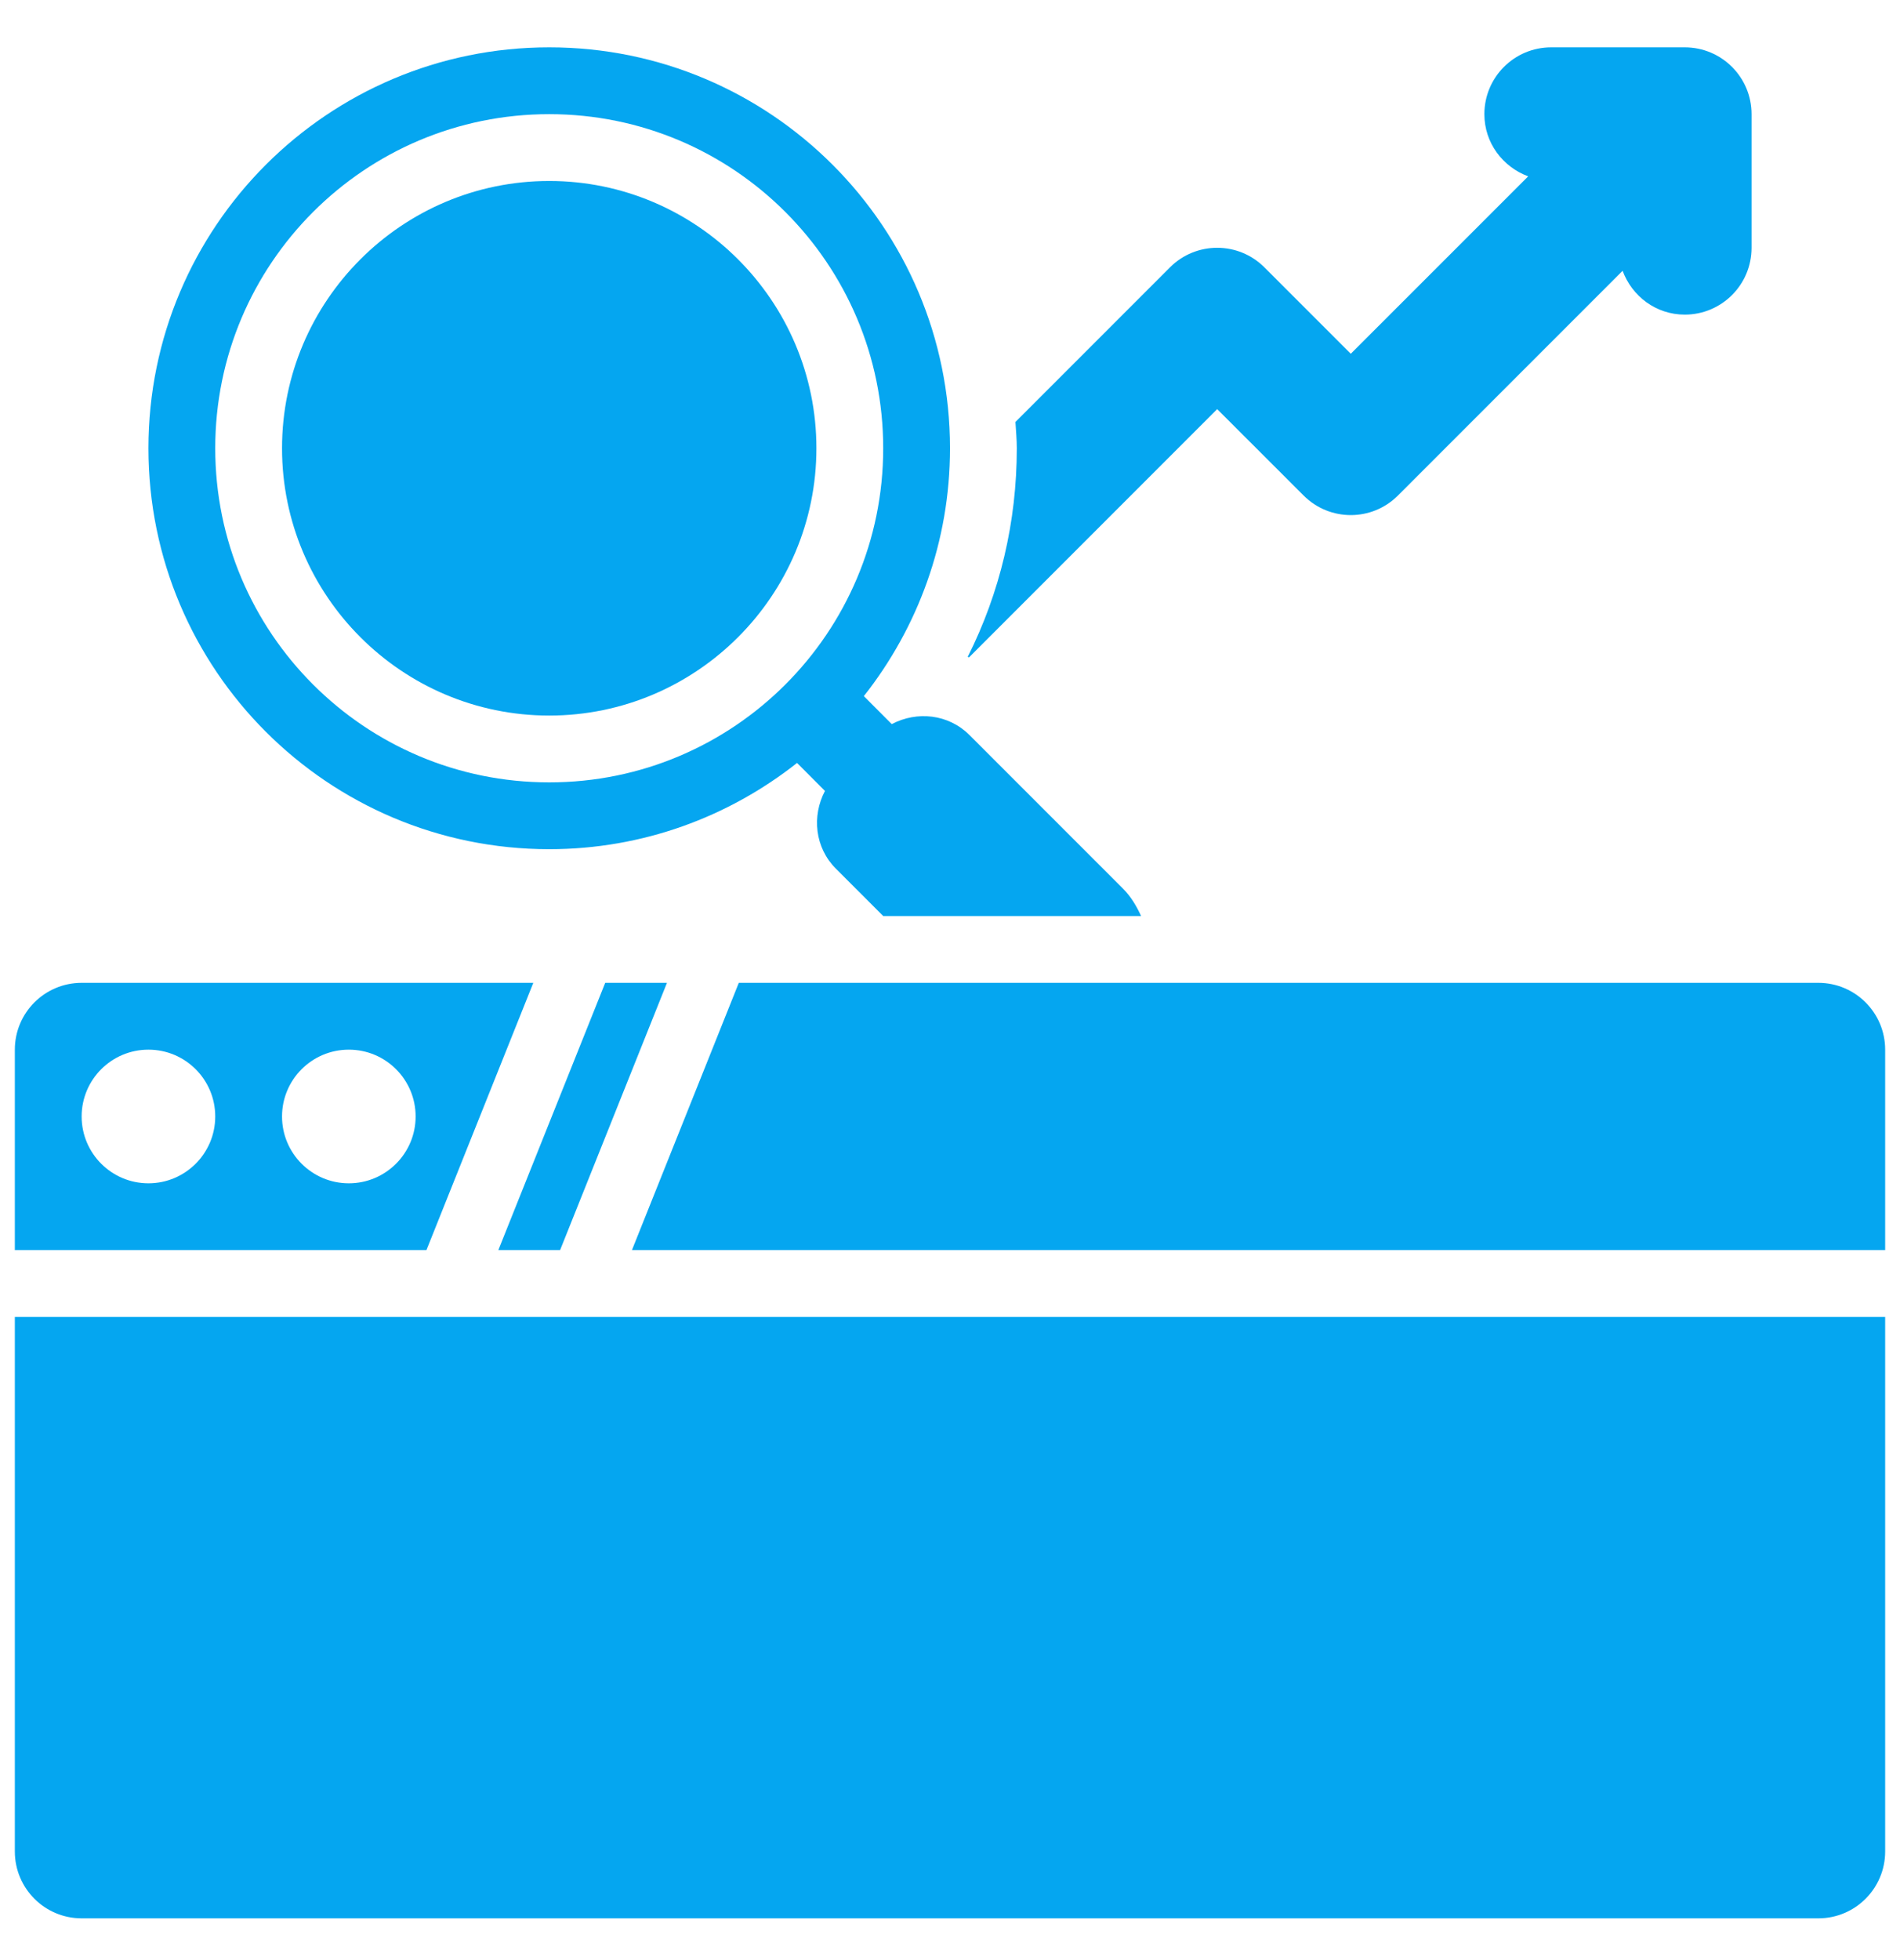
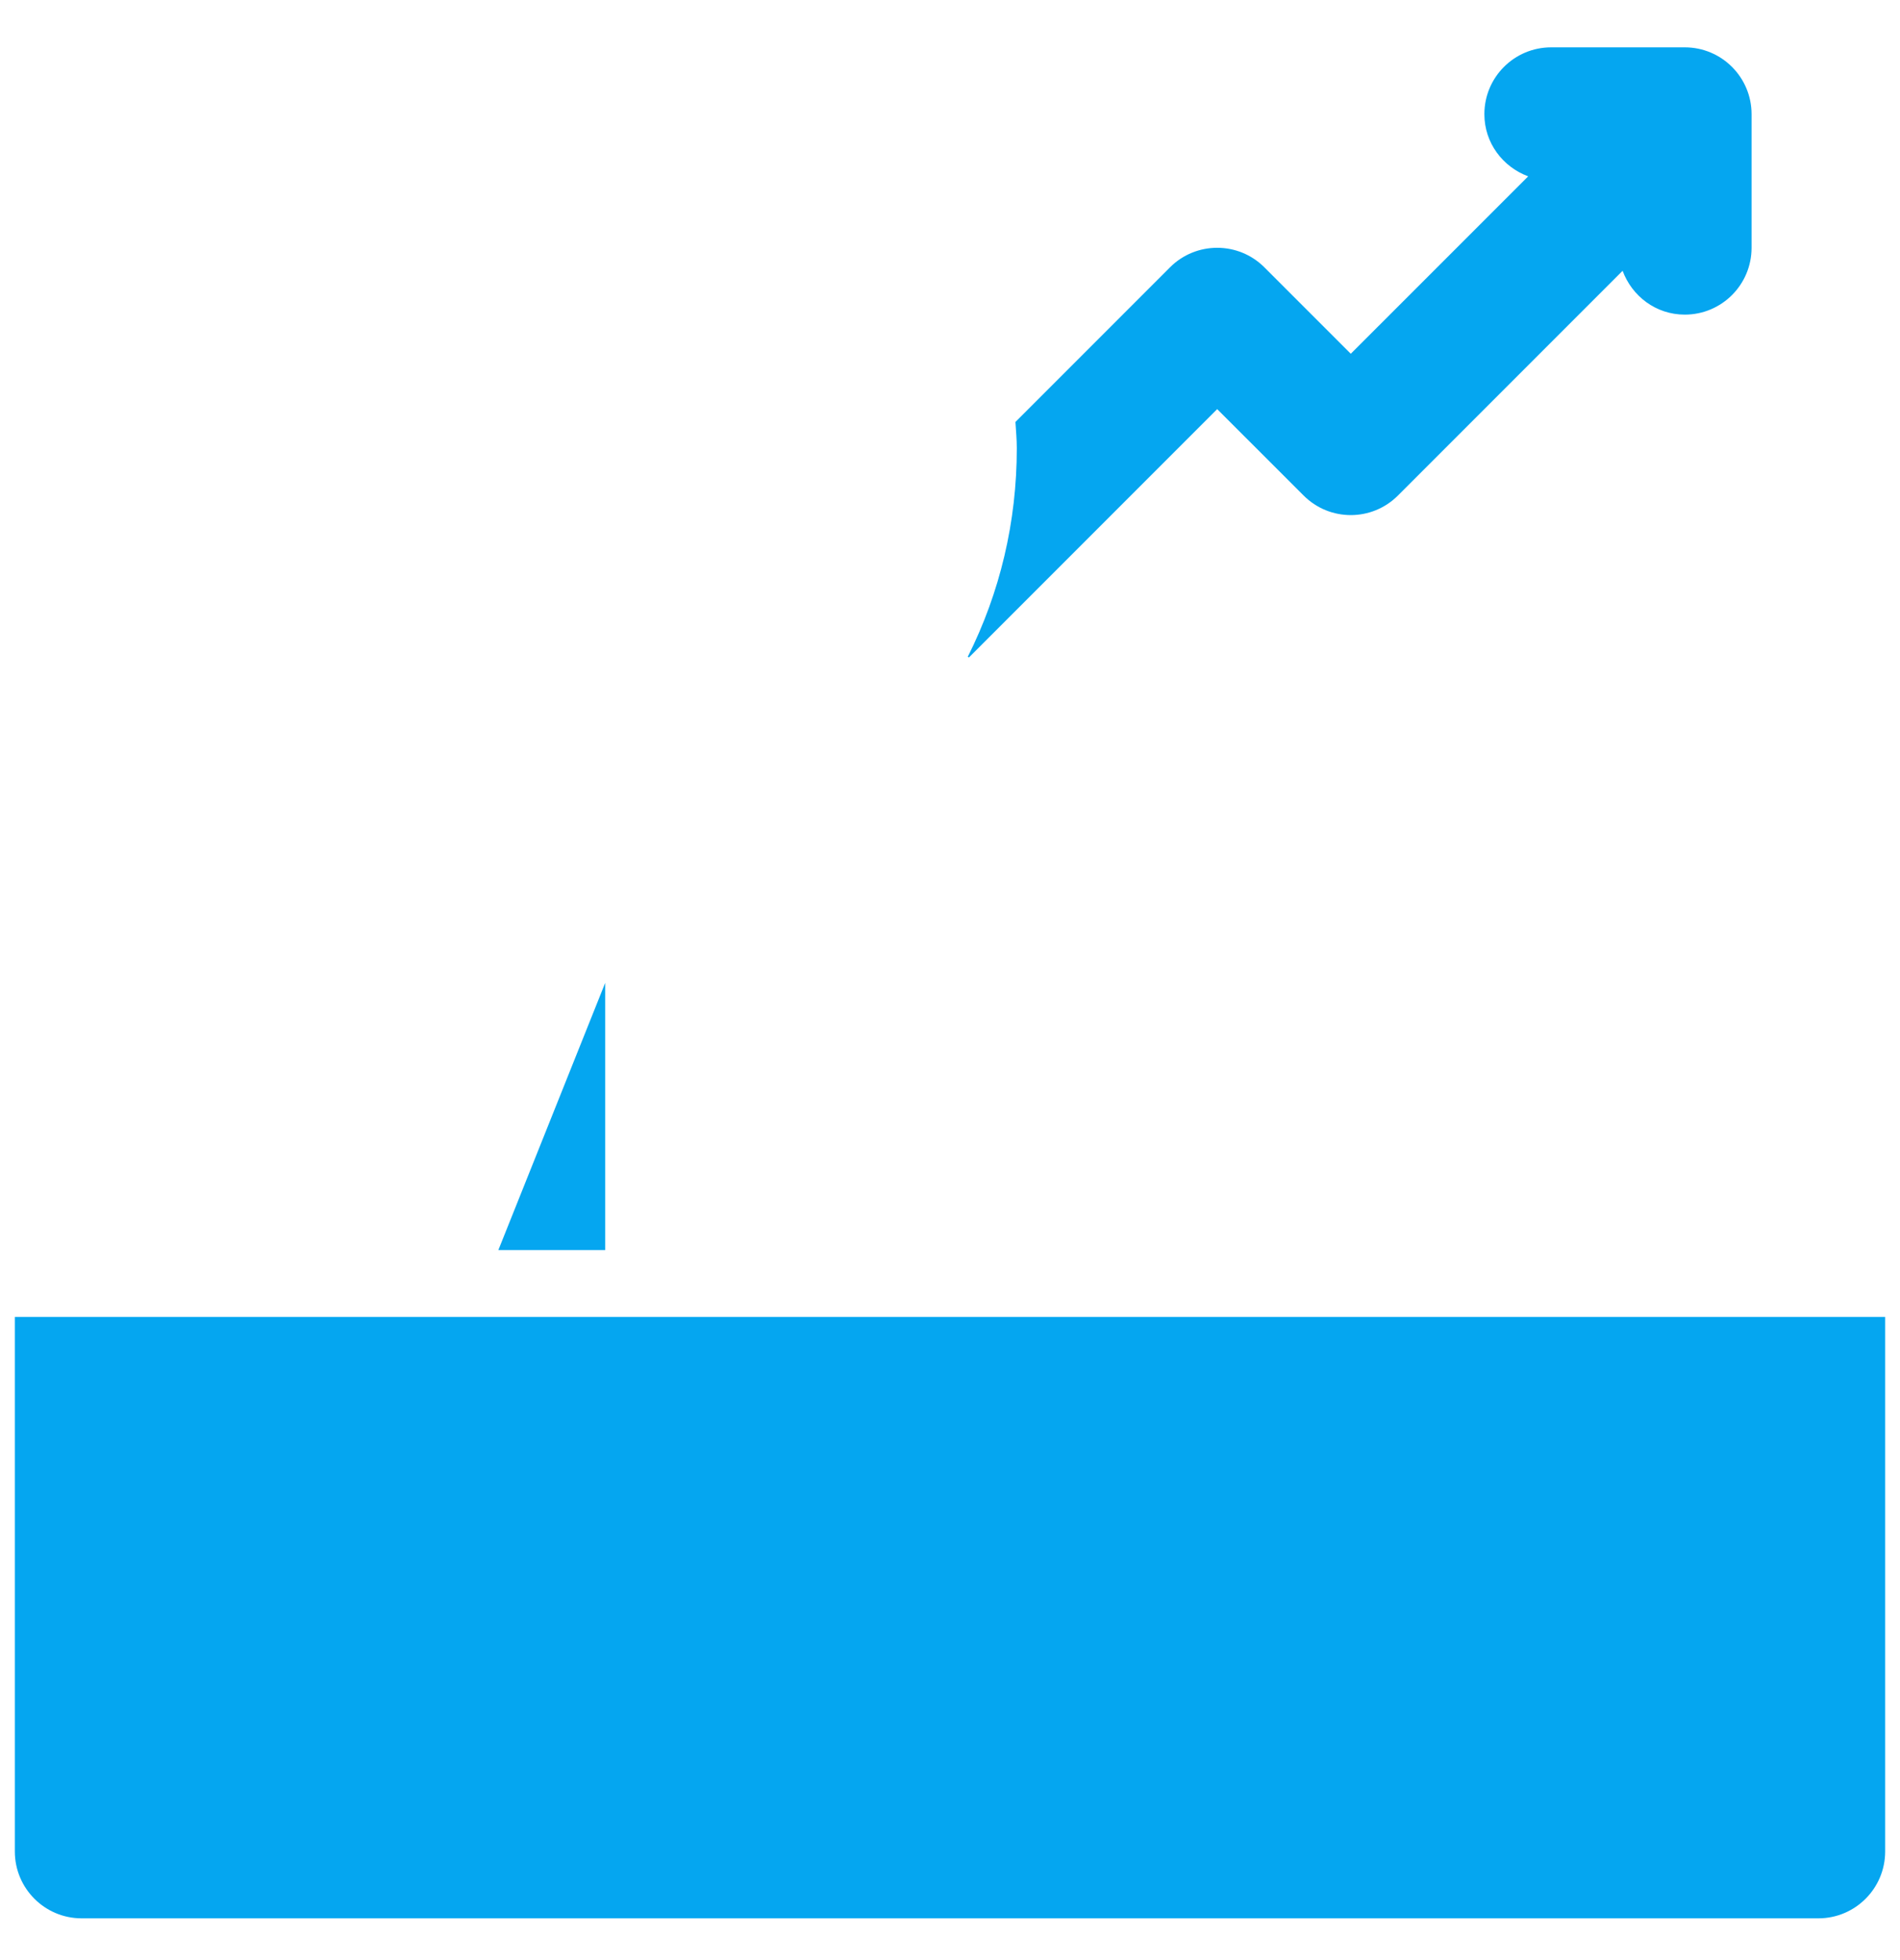
<svg xmlns="http://www.w3.org/2000/svg" width="32" height="33" viewBox="0 0 32 33" fill="none">
-   <path d="M10.643 21.047H31.75V17.672C31.75 17.05 31.246 16.547 30.625 16.547H12.443L10.643 21.047Z" fill="#05A6F0" />
-   <path d="M10.193 16.547L8.393 21.047H9.433L11.233 16.547H10.193Z" fill="#05A6F0" />
-   <path d="M7.182 21.047L8.982 16.547H1.375C0.754 16.547 0.25 17.05 0.25 17.672V21.047H7.182ZM5.875 17.672C6.496 17.672 7 18.175 7 18.797C7 19.418 6.496 19.922 5.875 19.922C5.254 19.922 4.75 19.418 4.75 18.797C4.75 18.175 5.254 17.672 5.875 17.672ZM2.5 17.672C3.121 17.672 3.625 18.175 3.625 18.797C3.625 19.418 3.121 19.922 2.5 19.922C1.879 19.922 1.375 19.418 1.375 18.797C1.375 18.175 1.879 17.672 2.5 17.672Z" fill="#05A6F0" />
+   <path d="M10.193 16.547L8.393 21.047H9.433H10.193Z" fill="#05A6F0" />
  <path d="M0.25 22.172V31.172C0.25 31.793 0.754 32.297 1.375 32.297H30.625C31.246 32.297 31.75 31.793 31.75 31.172V22.172H0.25Z" fill="#05A6F0" />
  <path d="M28.375 0.797H26.125C25.503 0.797 25 1.301 25 1.922C25 2.406 25.309 2.81 25.738 2.969L22.75 5.956L21.295 4.501C20.856 4.062 20.144 4.062 19.705 4.501L17.102 7.104C17.111 7.251 17.125 7.397 17.125 7.547C17.125 8.785 16.843 9.975 16.299 11.058C16.306 11.061 16.312 11.066 16.32 11.068L20.5 6.888L21.955 8.342C22.394 8.782 23.106 8.782 23.545 8.342L27.328 4.559C27.487 4.988 27.891 5.297 28.375 5.297C28.997 5.297 29.5 4.793 29.5 4.172V1.922C29.5 1.301 28.997 0.797 28.375 0.797Z" fill="#05A6F0" />
-   <path d="M18.909 14.956L16.329 12.376C15.973 12.02 15.443 11.968 15.019 12.191L14.549 11.72C15.455 10.571 16 9.124 16 7.547C16 3.819 12.978 0.797 9.25 0.797C5.522 0.797 2.5 3.819 2.5 7.547C2.5 11.275 5.522 14.297 9.25 14.297C10.827 14.297 12.274 13.752 13.424 12.845L13.894 13.316C13.671 13.74 13.723 14.27 14.079 14.626L14.875 15.422H19.218C19.142 15.255 19.047 15.094 18.909 14.956ZM9.25 13.172C6.143 13.172 3.625 10.653 3.625 7.547C3.625 4.44 6.143 1.922 9.25 1.922C12.357 1.922 14.875 4.44 14.875 7.547C14.875 10.653 12.357 13.172 9.25 13.172Z" fill="#05A6F0" />
-   <path d="M9.25 12.047C6.768 12.047 4.75 10.028 4.75 7.547C4.75 5.066 6.768 3.047 9.25 3.047C11.732 3.047 13.75 5.066 13.75 7.547C13.75 10.028 11.732 12.047 9.25 12.047Z" fill="#05A6F0" />
</svg>